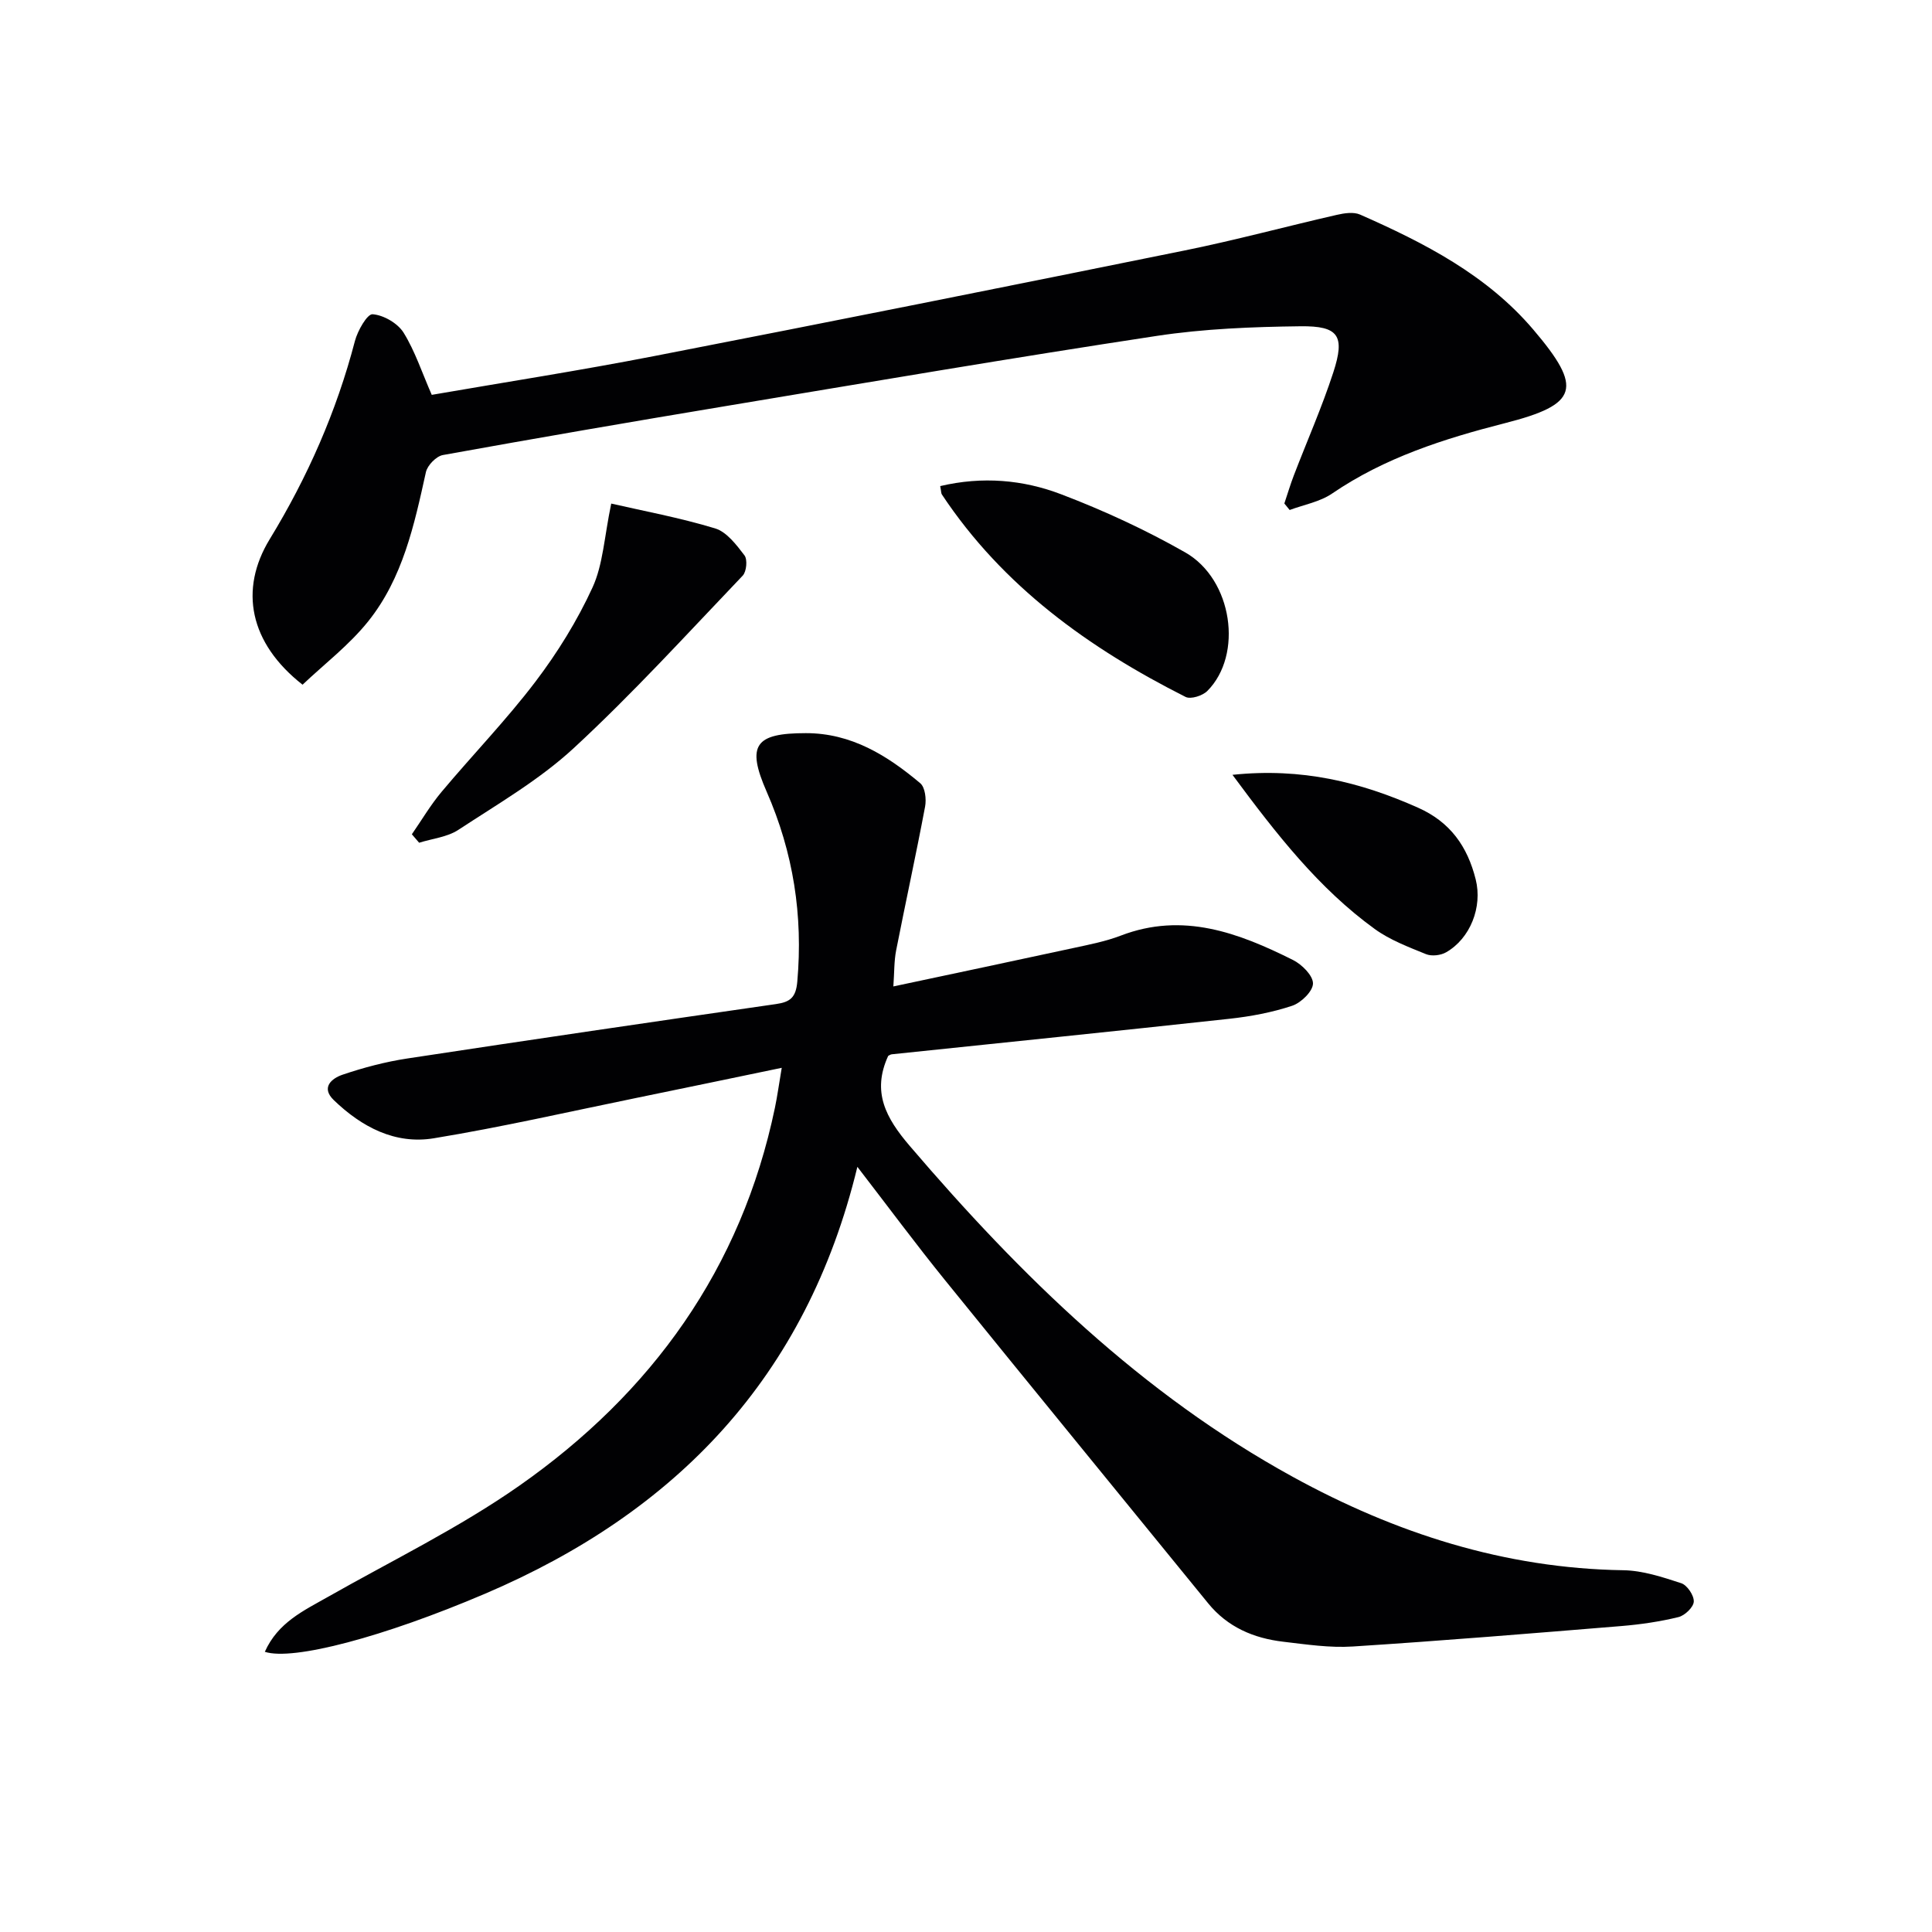
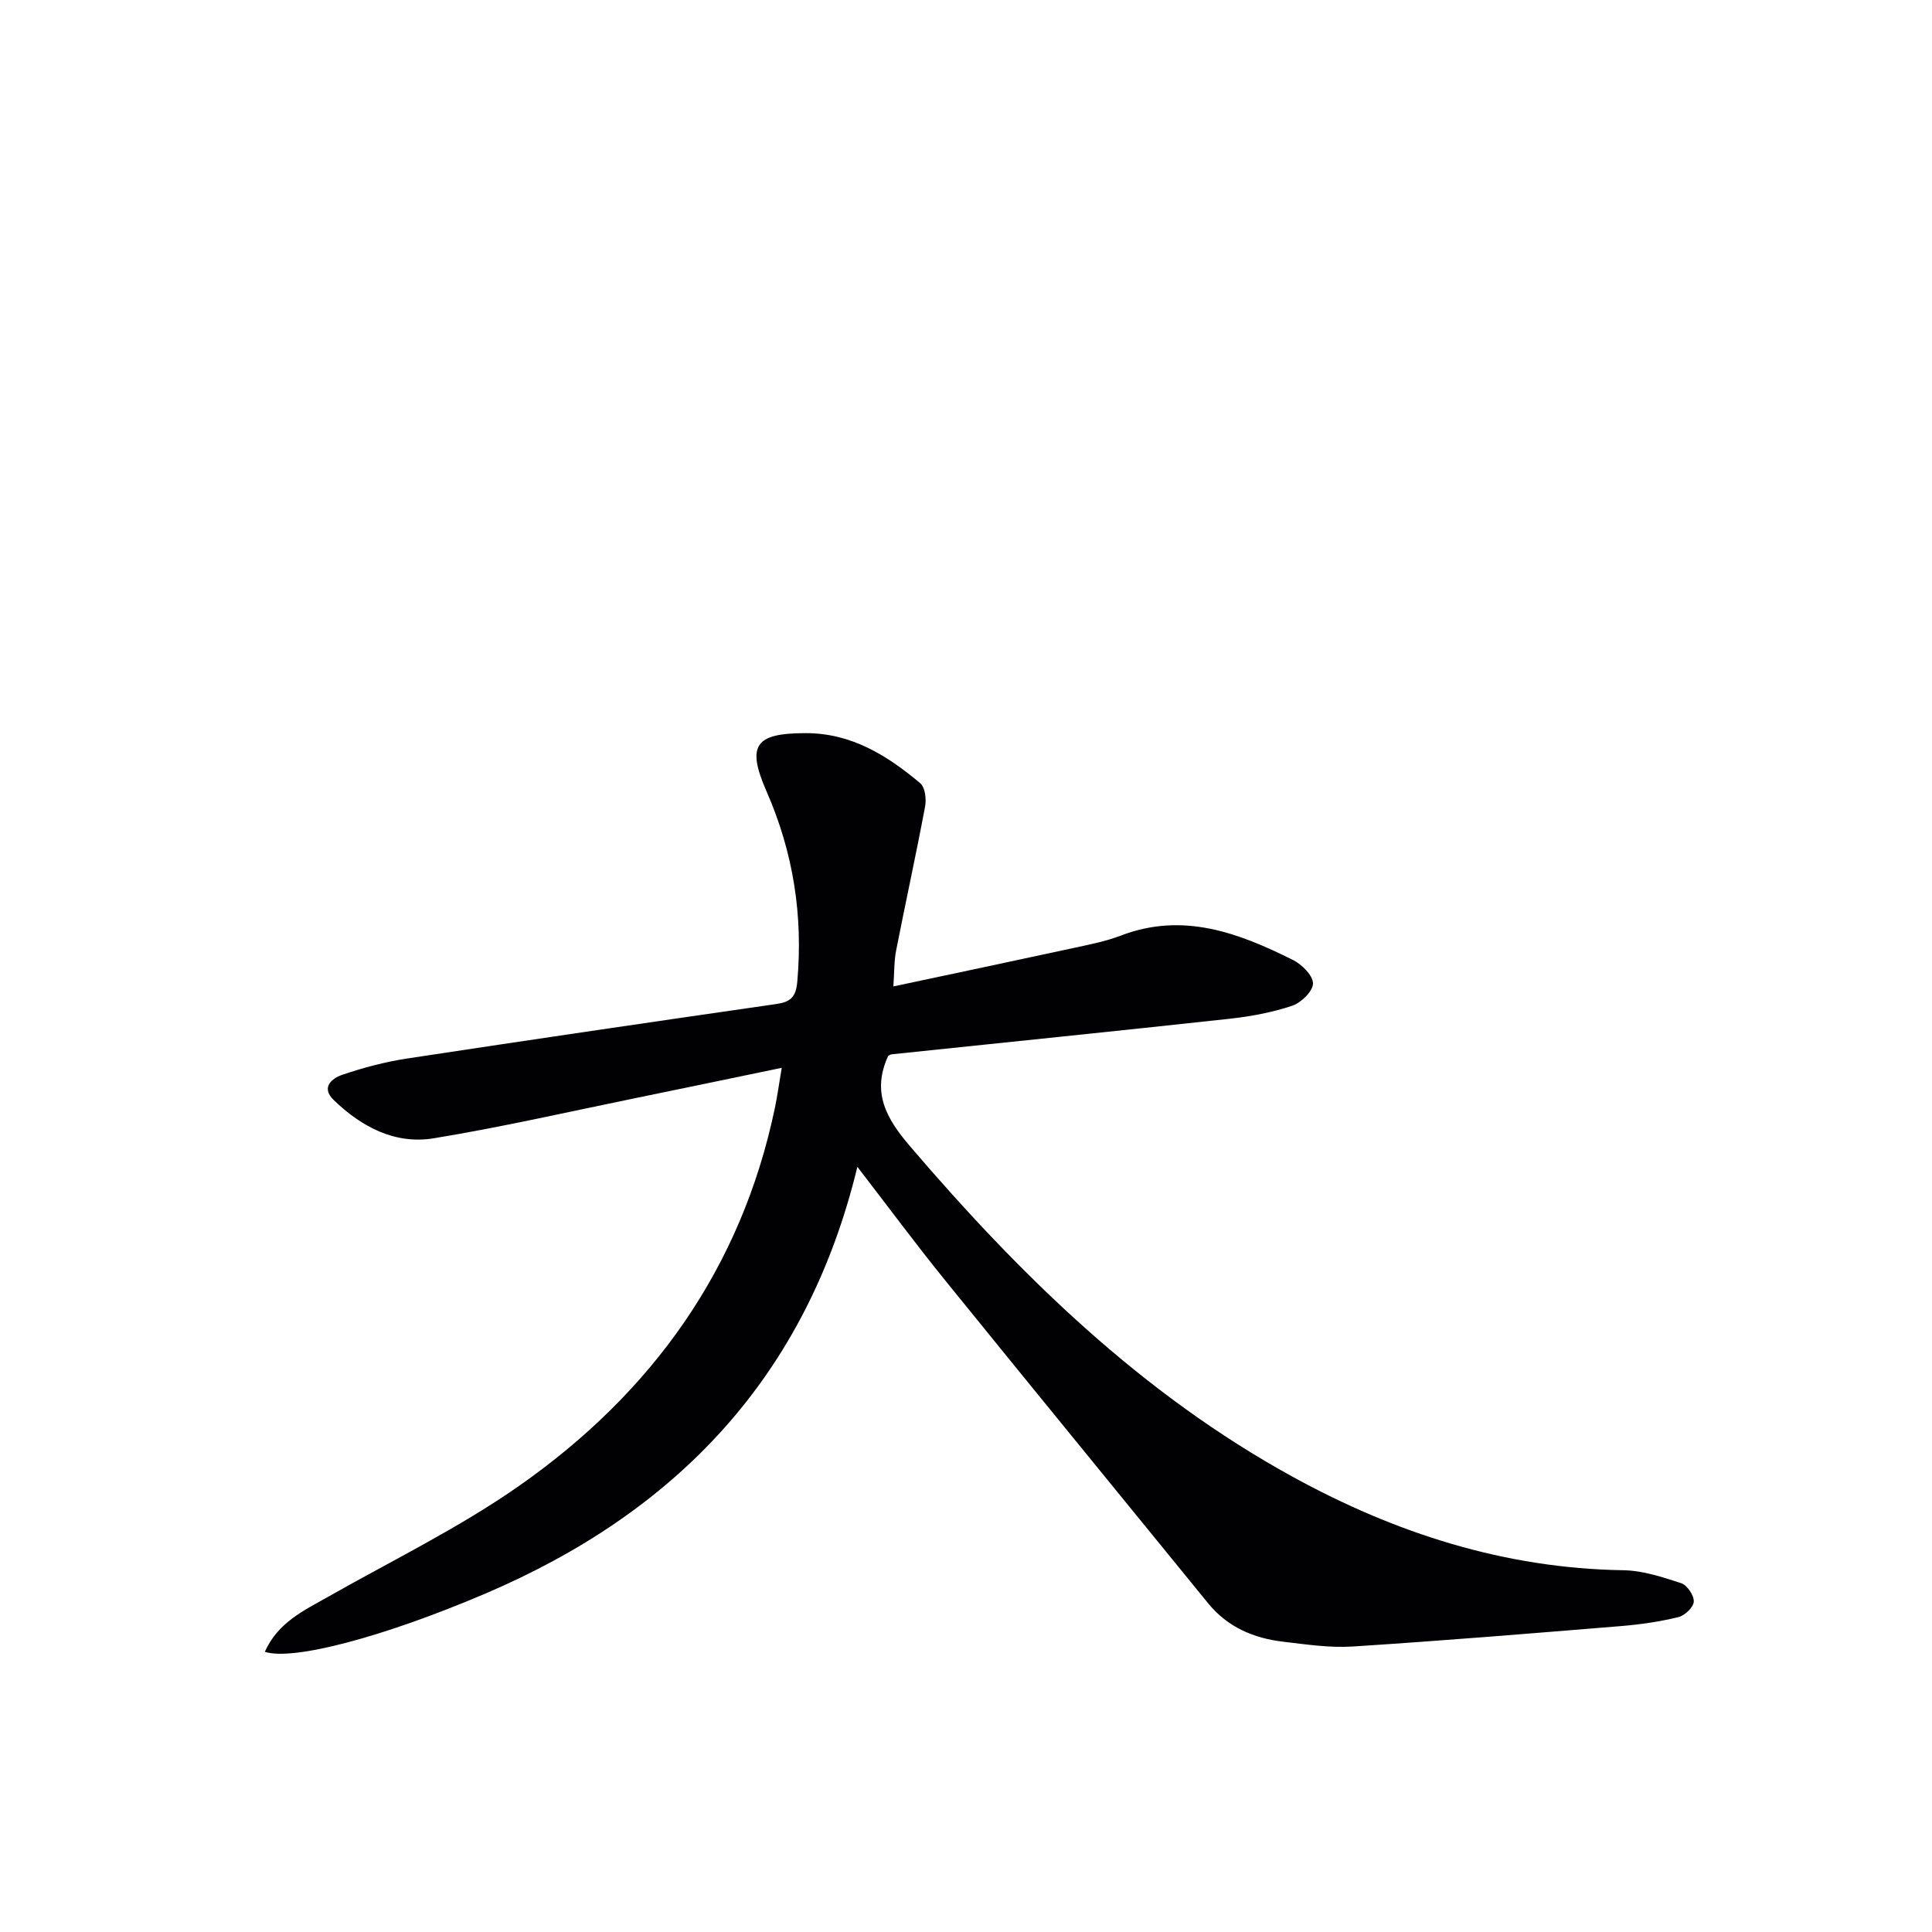
<svg xmlns="http://www.w3.org/2000/svg" enable-background="new 0 0 400 400" viewBox="0 0 400 400">
  <g fill="#010103">
    <path d="m54.83 341.99c2.72-6.09 8.04-8.52 13.08-11.38 13.28-7.54 27.15-14.28 39.61-23.01 27.42-19.21 45.97-44.94 52.92-78.25.5-2.4.83-4.84 1.41-8.27-10.42 2.16-20.24 4.22-30.08 6.23-13.97 2.86-27.89 6.05-41.96 8.36-8.02 1.32-14.94-2.35-20.7-7.9-2.77-2.67-.33-4.53 1.77-5.25 4.36-1.48 8.89-2.68 13.44-3.37 25.43-3.87 50.89-7.6 76.35-11.27 2.94-.42 4.11-1.36 4.4-4.63 1.21-13.7-.81-26.71-6.35-39.36-4.24-9.67-2.34-12.1 8.12-12.1 9.43-.01 16.85 4.62 23.69 10.37 1.01.85 1.29 3.3 1 4.84-1.87 9.94-4.04 19.82-5.99 29.75-.44 2.23-.37 4.56-.58 7.48 12.88-2.74 25.17-5.33 37.45-7.99 3.24-.7 6.55-1.35 9.63-2.53 12.87-4.94 24.4-.58 35.67 5.05 1.84.92 4.14 3.22 4.13 4.86-.01 1.6-2.45 3.99-4.3 4.61-4.18 1.39-8.62 2.22-13.02 2.7-23.28 2.54-46.59 4.91-69.88 7.35-.3.03-.59.26-.75.33-3.43 7.47-.48 12.86 4.47 18.65 22.98 26.89 48.01 51.33 79.29 68.5 21.27 11.68 43.86 18.96 68.43 19.34 4.03.06 8.12 1.42 12.01 2.69 1.22.4 2.66 2.54 2.59 3.81-.06 1.16-1.86 2.88-3.17 3.2-3.84.94-7.81 1.52-11.76 1.85-18.55 1.52-37.1 3.05-55.67 4.24-4.77.31-9.63-.43-14.41-.99-6.12-.72-11.52-3.02-15.54-7.96-18.17-22.32-36.41-44.58-54.52-66.95-5.95-7.35-11.58-14.95-18.1-23.41-10.56 43.64-37.64 71.56-77.1 88.39-20.95 8.94-39.76 13.92-45.58 12.02z" />
-     <path d="m89.39 81.75c15.11-2.61 30.66-5.03 46.11-8.04 36.63-7.12 73.23-14.44 109.8-21.86 10.55-2.14 20.95-4.96 31.45-7.36 1.56-.36 3.49-.66 4.85-.06 13.29 5.86 26.19 12.47 35.82 23.77 10.41 12.22 9.34 15.54-5.83 19.41-12.6 3.22-24.87 7.12-35.79 14.57-2.53 1.73-5.84 2.31-8.79 3.41-.37-.45-.74-.9-1.1-1.35.65-1.93 1.23-3.9 1.96-5.8 2.73-7.12 5.82-14.11 8.18-21.35 2.46-7.56 1.13-9.63-6.78-9.54-9.95.12-19.99.51-29.81 2-29.85 4.53-59.63 9.6-89.41 14.56-19.47 3.24-38.93 6.59-58.35 10.1-1.38.25-3.21 2.13-3.52 3.54-2.41 10.93-4.79 21.94-11.93 30.87-3.95 4.94-9.13 8.89-13.61 13.14-11-8.62-13.17-19.69-6.79-30.14 7.83-12.83 13.82-26.43 17.63-41.01.56-2.14 2.55-5.63 3.66-5.55 2.27.17 5.18 1.85 6.41 3.8 2.39 3.86 3.83 8.32 5.84 12.89z" />
-     <path d="m126.55 104.26c6.57 1.51 14.16 2.91 21.51 5.14 2.4.73 4.42 3.41 6.08 5.59.65.86.42 3.36-.37 4.19-11.5 12.04-22.73 24.38-34.94 35.67-7.12 6.59-15.75 11.59-23.93 16.96-2.3 1.51-5.39 1.81-8.12 2.67-.5-.58-1-1.17-1.51-1.75 2.03-2.93 3.86-6.05 6.14-8.77 6.41-7.65 13.39-14.86 19.42-22.79 4.59-6.04 8.68-12.65 11.84-19.53 2.19-4.76 2.42-10.41 3.88-17.38z" />
-     <path d="m194.66 100.64c8.73-2.06 17.17-1.32 25.08 1.71 8.81 3.36 17.47 7.36 25.65 12.02 9.82 5.59 12.03 21.22 4.57 28.69-.99.99-3.44 1.77-4.5 1.23-20-10.09-37.82-22.88-50.44-41.89-.18-.24-.14-.63-.36-1.76z" />
-     <path d="m255.17 160.42c14.38-1.51 26.52 1.51 38.39 6.79 6.74 2.99 10.27 8.08 11.97 14.87 1.43 5.7-1.12 12.23-6.14 15.09-1.12.64-2.98.85-4.14.38-3.66-1.49-7.48-2.93-10.64-5.22-11.57-8.4-20.27-19.52-29.44-31.91z" />
  </g>
</svg>